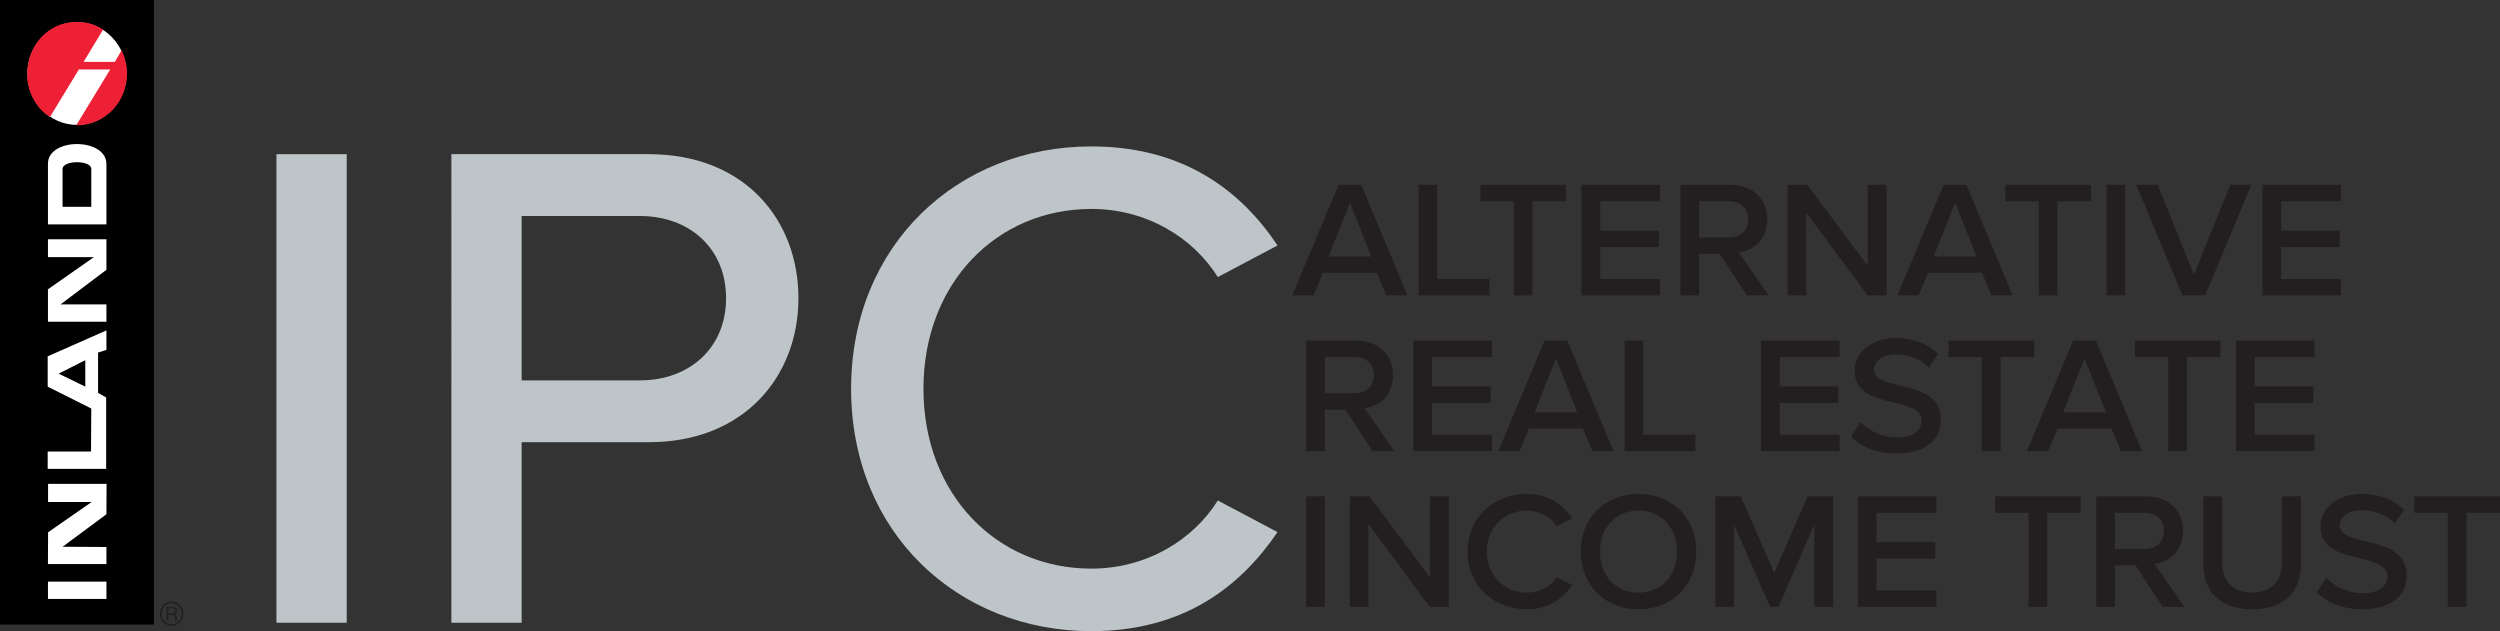
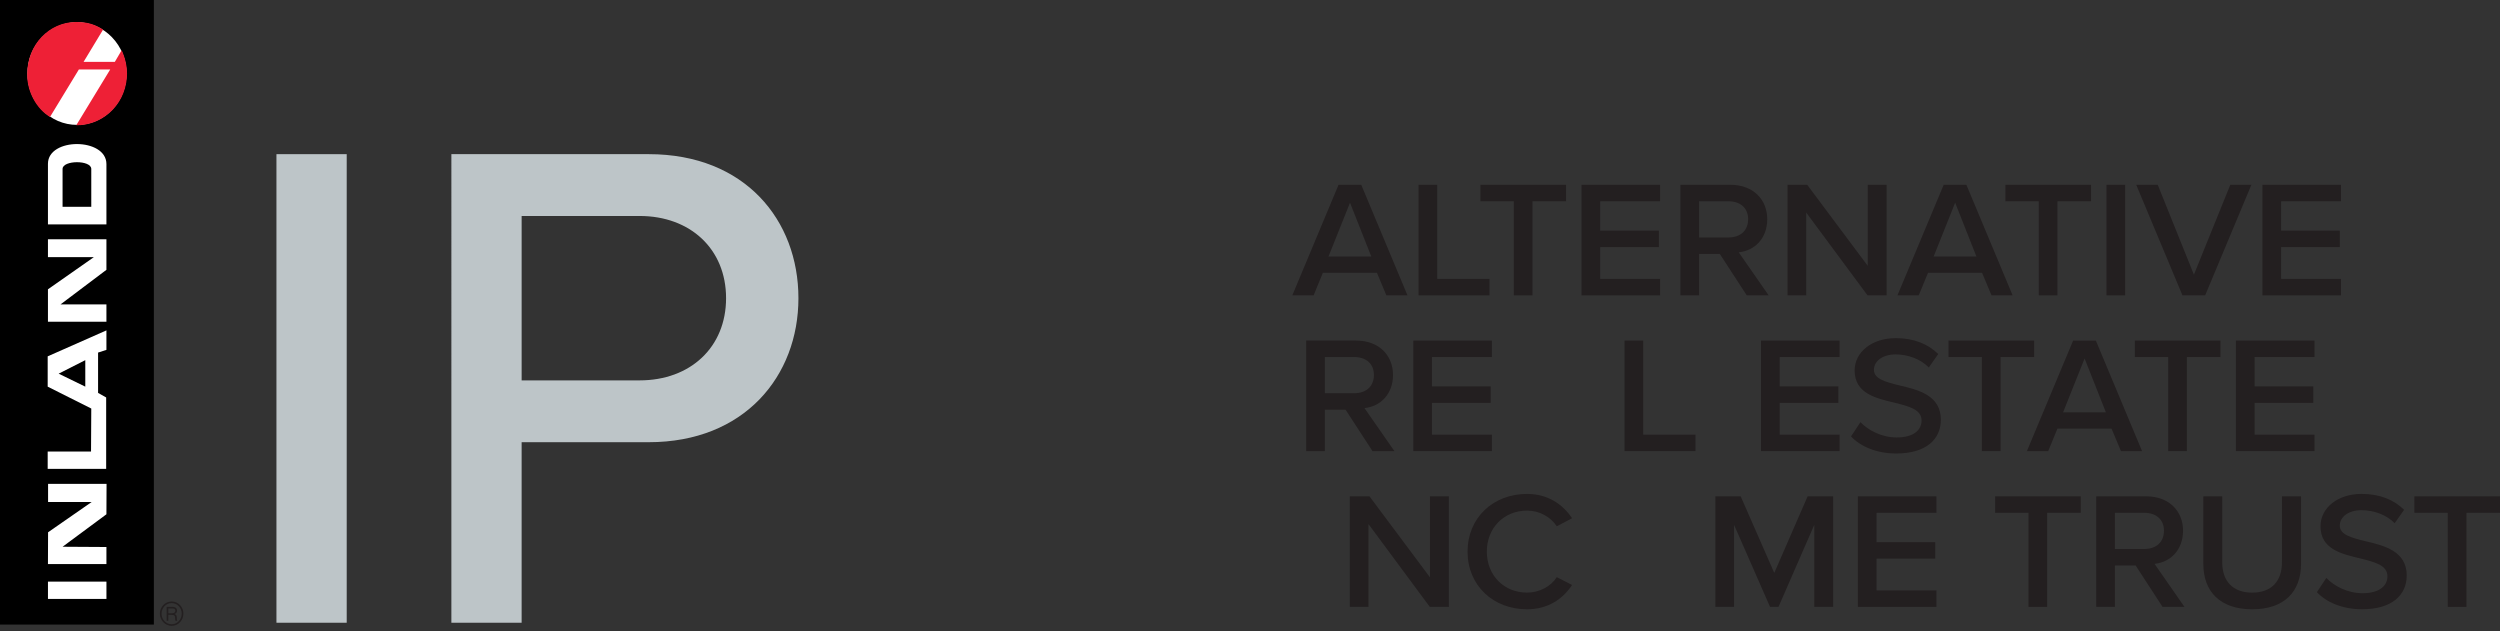
<svg xmlns="http://www.w3.org/2000/svg" id="Layer_1" data-name="Layer 1" viewBox="0 0 1511.59 381.63">
  <rect x="0" y="0" width="1511.59" height="381.63" fill="#333333" stroke="none" />
  <defs>
    <style>
      .cls-1 {
        fill: #bdc5c8;
      }

      .cls-1, .cls-2, .cls-3, .cls-4, .cls-5 {
        stroke-width: 0px;
      }

      .cls-2 {
        fill: #ee2036;
      }

      .cls-4 {
        fill: #fff;
      }

      .cls-5 {
        fill: #231f20;
      }
    </style>
  </defs>
  <path class="cls-5" d="m816.26,122.56l-13.01,32.57h25.89l-12.88-32.57Zm6.8-10.82l27.95,66.84h-12.76l-5.71-13.62h-32.69l-5.59,13.62h-12.88l27.95-66.84h13.73Z" />
  <polygon class="cls-5" points="857.69 178.58 857.69 111.74 868.99 111.74 868.99 168.62 900.6 168.62 900.6 178.58 857.69 178.58" />
  <polygon class="cls-5" points="915.3 178.58 915.3 121.7 895.12 121.7 895.12 111.74 946.89 111.74 946.89 121.7 926.6 121.7 926.6 178.58 915.3 178.58" />
  <polygon class="cls-5" points="956.24 178.58 956.24 111.74 1003.76 111.74 1003.76 121.7 967.54 121.7 967.54 139.45 1003.03 139.45 1003.03 149.41 967.54 149.41 967.54 168.62 1003.76 168.62 1003.76 178.58 956.24 178.58" />
  <path class="cls-5" d="m1044.96,121.7h-17.63v21.88h17.63c7.89,0,12.03-4.62,12.03-11.07s-4.37-10.82-12.03-10.82m11.18,56.88l-16.28-25.03h-12.52v25.03h-11.3v-66.84h30.14c14.22,0,22.36,9.24,22.36,20.78s-7.53,19.08-17.25,20.05l18.1,26.01h-13.25Z" />
  <polygon class="cls-5" points="1129.17 178.58 1092.1 128.52 1092.1 178.58 1080.8 178.58 1080.8 111.74 1092.71 111.74 1129.29 160.72 1129.29 111.74 1140.71 111.74 1140.71 178.58 1129.17 178.58" />
  <path class="cls-5" d="m1182.15,122.56l-13.01,32.57h25.89l-12.88-32.57Zm6.8-10.82l27.95,66.84h-12.76l-5.71-13.62h-32.69l-5.59,13.62h-12.88l27.95-66.84h13.73Z" />
  <polygon class="cls-5" points="1232.71 178.58 1232.71 121.7 1212.53 121.7 1212.53 111.74 1264.3 111.74 1264.3 121.7 1244.01 121.7 1244.01 178.58 1232.71 178.58" />
  <rect class="cls-5" x="1273.65" y="111.74" width="11.3" height="66.84" />
  <polygon class="cls-5" points="1319.59 178.58 1291.64 111.74 1304.65 111.74 1326.52 166.06 1348.51 111.74 1361.27 111.74 1333.32 178.58 1319.59 178.58" />
  <polygon class="cls-5" points="1367.95 178.58 1367.95 111.74 1415.47 111.74 1415.47 121.7 1379.25 121.7 1379.25 139.45 1414.74 139.45 1414.74 149.41 1379.25 149.41 1379.25 168.62 1415.47 168.62 1415.47 178.58 1367.95 178.58" />
  <path class="cls-5" d="m818.68,215.88h-17.62v21.88h17.62c7.9,0,12.04-4.62,12.04-11.07s-4.37-10.82-12.04-10.82m11.18,56.88l-16.28-25.03h-12.52v25.03h-11.3v-66.84h30.14c14.22,0,22.36,9.24,22.36,20.78s-7.53,19.08-17.25,20.05l18.1,26.01h-13.25Z" />
  <polygon class="cls-5" points="854.53 272.76 854.53 205.92 902.05 205.92 902.05 215.88 865.83 215.88 865.83 233.63 901.32 233.63 901.32 243.59 865.83 243.59 865.83 262.8 902.05 262.8 902.05 272.76 854.53 272.76" />
-   <path class="cls-5" d="m940.81,216.74l-13.01,32.57h25.89l-12.88-32.57Zm6.8-10.82l27.95,66.84h-12.76l-5.71-13.62h-32.69l-5.59,13.62h-12.88l27.95-66.84h13.73Z" />
  <polygon class="cls-5" points="982.25 272.76 982.25 205.92 993.55 205.92 993.55 262.8 1025.15 262.8 1025.15 272.76 982.25 272.76" />
  <polygon class="cls-5" points="1064.76 272.76 1064.76 205.92 1112.28 205.92 1112.28 215.88 1076.06 215.88 1076.06 233.63 1111.55 233.63 1111.55 243.59 1076.06 243.59 1076.06 262.8 1112.28 262.8 1112.28 272.76 1064.76 272.76" />
  <path class="cls-5" d="m1124.91,255.26c4.5,4.74,12.64,9.24,21.88,9.24,10.69,0,15.06-4.86,15.06-10.21,0-6.81-7.77-8.63-16.41-10.82-11.3-2.67-24.06-5.59-24.06-19.45,0-11.18,10.45-19.57,24.91-19.57,11.06,0,19.57,3.65,25.64,9.6l-5.71,8.14c-4.98-5.22-12.88-7.9-20.05-7.9-7.66,0-13.12,3.89-13.12,9.36s7.05,7.29,15.3,9.35c11.43,2.67,25.16,5.96,25.16,20.79,0,11.79-8.87,20.41-26.98,20.41-12.15,0-21.75-4.37-27.34-10.33l5.71-8.63Z" />
  <polygon class="cls-5" points="1198.31 272.76 1198.31 215.88 1178.14 215.88 1178.14 205.92 1229.91 205.92 1229.91 215.88 1209.61 215.88 1209.61 272.76 1198.31 272.76" />
  <path class="cls-5" d="m1260.42,216.74l-13.01,32.57h25.89l-12.88-32.57Zm6.8-10.82l27.95,66.84h-12.76l-5.71-13.62h-32.69l-5.59,13.62h-12.88l27.95-66.84h13.73Z" />
  <polygon class="cls-5" points="1310.97 272.76 1310.97 215.88 1290.79 215.88 1290.79 205.92 1342.56 205.92 1342.56 215.88 1322.27 215.88 1322.27 272.76 1310.97 272.76" />
  <polygon class="cls-5" points="1351.91 272.76 1351.91 205.92 1399.43 205.92 1399.43 215.88 1363.21 215.88 1363.21 233.63 1398.7 233.63 1398.7 243.59 1363.21 243.59 1363.21 262.8 1399.43 262.8 1399.43 272.76 1351.91 272.76" />
-   <rect class="cls-5" x="789.76" y="300.1" width="11.3" height="66.84" />
  <polygon class="cls-5" points="864.5 366.94 827.43 316.87 827.43 366.94 816.13 366.94 816.13 300.1 828.04 300.1 864.62 349.08 864.62 300.1 876.04 300.1 876.04 366.94 864.5 366.94" />
  <g>
    <path class="cls-5" d="m923.31,298.64c12.64,0,21.63,6.32,27.22,14.71l-9.24,4.86c-3.77-5.71-10.46-9.48-17.99-9.48-13.85,0-24.31,10.33-24.31,24.79s10.46,24.79,24.31,24.79c7.53,0,14.47-3.77,17.99-9.35l9.24,4.74c-5.59,8.5-14.59,14.7-27.22,14.7-20.42,0-35.97-14.34-35.97-34.88s15.56-34.88,35.97-34.88" />
-     <path class="cls-5" d="m990.76,308.73c-14.22,0-23.34,10.57-23.34,24.79s9.12,24.79,23.34,24.79,23.21-10.69,23.21-24.79-9.11-24.79-23.21-24.79m0-10.09c20.79,0,34.88,15.07,34.88,34.88s-14.09,34.88-34.88,34.88-35-15.07-35-34.88,13.98-34.88,35-34.88" />
  </g>
  <polygon class="cls-5" points="1096.97 366.94 1096.97 317.36 1075.34 366.94 1070.23 366.94 1048.48 317.36 1048.48 366.94 1037.17 366.94 1037.17 300.1 1052.48 300.1 1072.79 346.4 1092.95 300.1 1108.39 300.1 1108.39 366.94 1096.97 366.94" />
  <polygon class="cls-5" points="1123.33 366.94 1123.33 300.1 1170.85 300.1 1170.85 310.06 1134.63 310.06 1134.63 327.81 1170.12 327.81 1170.12 337.77 1134.63 337.77 1134.63 356.98 1170.85 356.98 1170.85 366.94 1123.33 366.94" />
  <polygon class="cls-5" points="1226.5 366.94 1226.5 310.06 1206.33 310.06 1206.33 300.1 1258.1 300.1 1258.1 310.06 1237.8 310.06 1237.8 366.94 1226.5 366.94" />
  <g>
    <path class="cls-5" d="m1296.37,310.06h-17.62v21.88h17.62c7.9,0,12.04-4.62,12.04-11.07s-4.37-10.82-12.04-10.82m11.18,56.88l-16.28-25.03h-12.52v25.03h-11.3v-66.84h30.14c14.22,0,22.36,9.24,22.36,20.78s-7.53,19.08-17.26,20.05l18.11,26.01h-13.25Z" />
    <path class="cls-5" d="m1332.22,300.1h11.43v39.99c0,11.18,6.32,18.23,18.1,18.23s17.99-7.05,17.99-18.23v-39.99h11.55v40.83c0,16.65-9.97,27.47-29.54,27.47s-29.53-10.93-29.53-27.34v-40.96Z" />
    <path class="cls-5" d="m1406.59,349.44c4.5,4.74,12.65,9.24,21.88,9.24,10.69,0,15.06-4.86,15.06-10.21,0-6.81-7.77-8.63-16.41-10.82-11.3-2.67-24.06-5.59-24.06-19.45,0-11.18,10.45-19.57,24.91-19.57,11.06,0,19.57,3.65,25.64,9.6l-5.71,8.14c-4.98-5.22-12.88-7.9-20.05-7.9-7.66,0-13.12,3.89-13.12,9.36s7.05,7.29,15.3,9.35c11.43,2.67,25.16,5.96,25.16,20.78,0,11.79-8.87,20.42-26.98,20.42-12.15,0-21.75-4.37-27.34-10.33l5.71-8.63Z" />
  </g>
  <polygon class="cls-5" points="1459.82 300.1 1459.82 310.06 1480 310.06 1480 366.94 1491.3 366.94 1491.3 310.06 1511.59 310.06 1511.59 300.1 1459.82 300.1" />
  <g>
    <path class="cls-1" d="m167.15,93.21h42.48v283.32h-42.48V93.21Z" />
    <path class="cls-1" d="m272.92,93.21h119.36c58.19,0,90.48,39.93,90.48,87.08s-32.71,87.08-90.48,87.08h-76.88v109.17h-42.48V93.21Zm113.84,37.38h-71.36v99.4h71.36c30.58,0,52.25-19.96,52.25-49.7s-21.66-49.7-52.25-49.7Z" />
-     <path class="cls-1" d="m514.61,235.08c0-87.08,64.57-146.55,145.27-146.55,55.65,0,90.48,26.76,112.56,59.89l-36.11,19.11c-14.87-23.79-42.9-41.2-76.46-41.2-57.34,0-101.52,45.03-101.52,108.74s44.18,108.74,101.52,108.74c33.56,0,61.59-17.42,76.46-41.2l36.11,19.12c-22.51,33.13-56.92,59.89-112.56,59.89-80.71,0-145.27-59.47-145.27-146.55Z" />
  </g>
  <rect class="cls-3" width="93.03" height="377.64" />
  <rect class="cls-4" x="29" y="351.67" width="35.36" height="10.46" />
  <polyline class="cls-4" points="28.99 341.04 64.35 341.04 64.35 330.74 37.84 330.58 64.35 310.95 64.43 292.56 29.07 292.56 29.07 303.52 55.43 303.52 29.07 321.83" />
  <polygon class="cls-4" points="64.35 211.54 64.35 199.76 28.83 215.46 28.83 233.78 55.19 247.02 55.04 273.03 28.83 273.03 28.83 283.49 64.19 283.49 64.19 240.32 59.3 237.55 59.3 213.18 64.35 211.54" />
  <polygon class="cls-3" points="51.57 233.78 35.46 225.93 51.57 217.76 51.57 233.78" />
  <polygon class="cls-4" points="28.99 194.54 64.35 194.54 64.35 184.07 36.57 184.07 64.35 163.14 64.35 144.67 28.99 144.67 28.99 155.46 56.77 155.46 28.99 174.92 28.99 194.54" />
  <g>
    <path class="cls-4" d="m28.99,99.04v36.63h35.36v-36.47c0-16.02-35.36-16.18-35.36-.16" />
    <path class="cls-3" d="m37.83,102.15c0-5.39,17.35-5.48,17.36,0v22.89h-17.36v-22.89Z" />
    <path class="cls-4" d="m67.73,22.54c-5.65-5.86-13.18-9.09-21.18-9.09s-15.52,3.23-21.17,9.09c-5.67,5.86-8.78,13.65-8.78,21.94s3.11,16.07,8.78,21.94c5.65,5.86,13.17,9.09,21.17,9.09,16.52,0,29.95-13.91,29.95-31.02,0-8.28-3.13-16.08-8.77-21.94" />
    <path class="cls-2" d="m73.57,30.35l-4.14,7.07h-18.9l11.81-19.53c-4.44-2.74-8.76-4.75-16.99-4.59-15.25.31-28.82,13.07-28.94,31.64-.06,10.61,5.8,21.08,13.82,25.77l17.45-28.69h18.95l-20.51,33.7c14.05.36,29.28-10.53,30.63-29.26.36-5.04-.72-10.68-3.18-16.1" />
    <path class="cls-5" d="m104.16,366.9c.5,0,2.87,0,2.87,2.3,0,.92-.41,1.78-1.51,2.04v.05c1.13.33,1.33,1.02,1.37,2.1.07,1.44.07,1.62.25,1.96h-1.02c-.14-.25-.2-.51-.24-1.56,0-1.34-.22-2.01-2.08-2.01h-2.03v3.57h-1.02v-8.44h3.43Zm-2.4,3.9h2.04c.55,0,2.21,0,2.21-1.54,0-1.38-1.48-1.38-2.02-1.38h-2.23v2.92Zm9.13.25c0,4.09-3.21,7.37-7.09,7.37s-7.15-3.34-7.15-7.37,3.14-7.37,7.15-7.37,7.09,3.34,7.09,7.37m-13.21,0c0,3.5,2.68,6.39,6.09,6.39s6.1-2.84,6.1-6.39-2.65-6.4-6.1-6.4-6.09,2.93-6.09,6.4" />
  </g>
</svg>